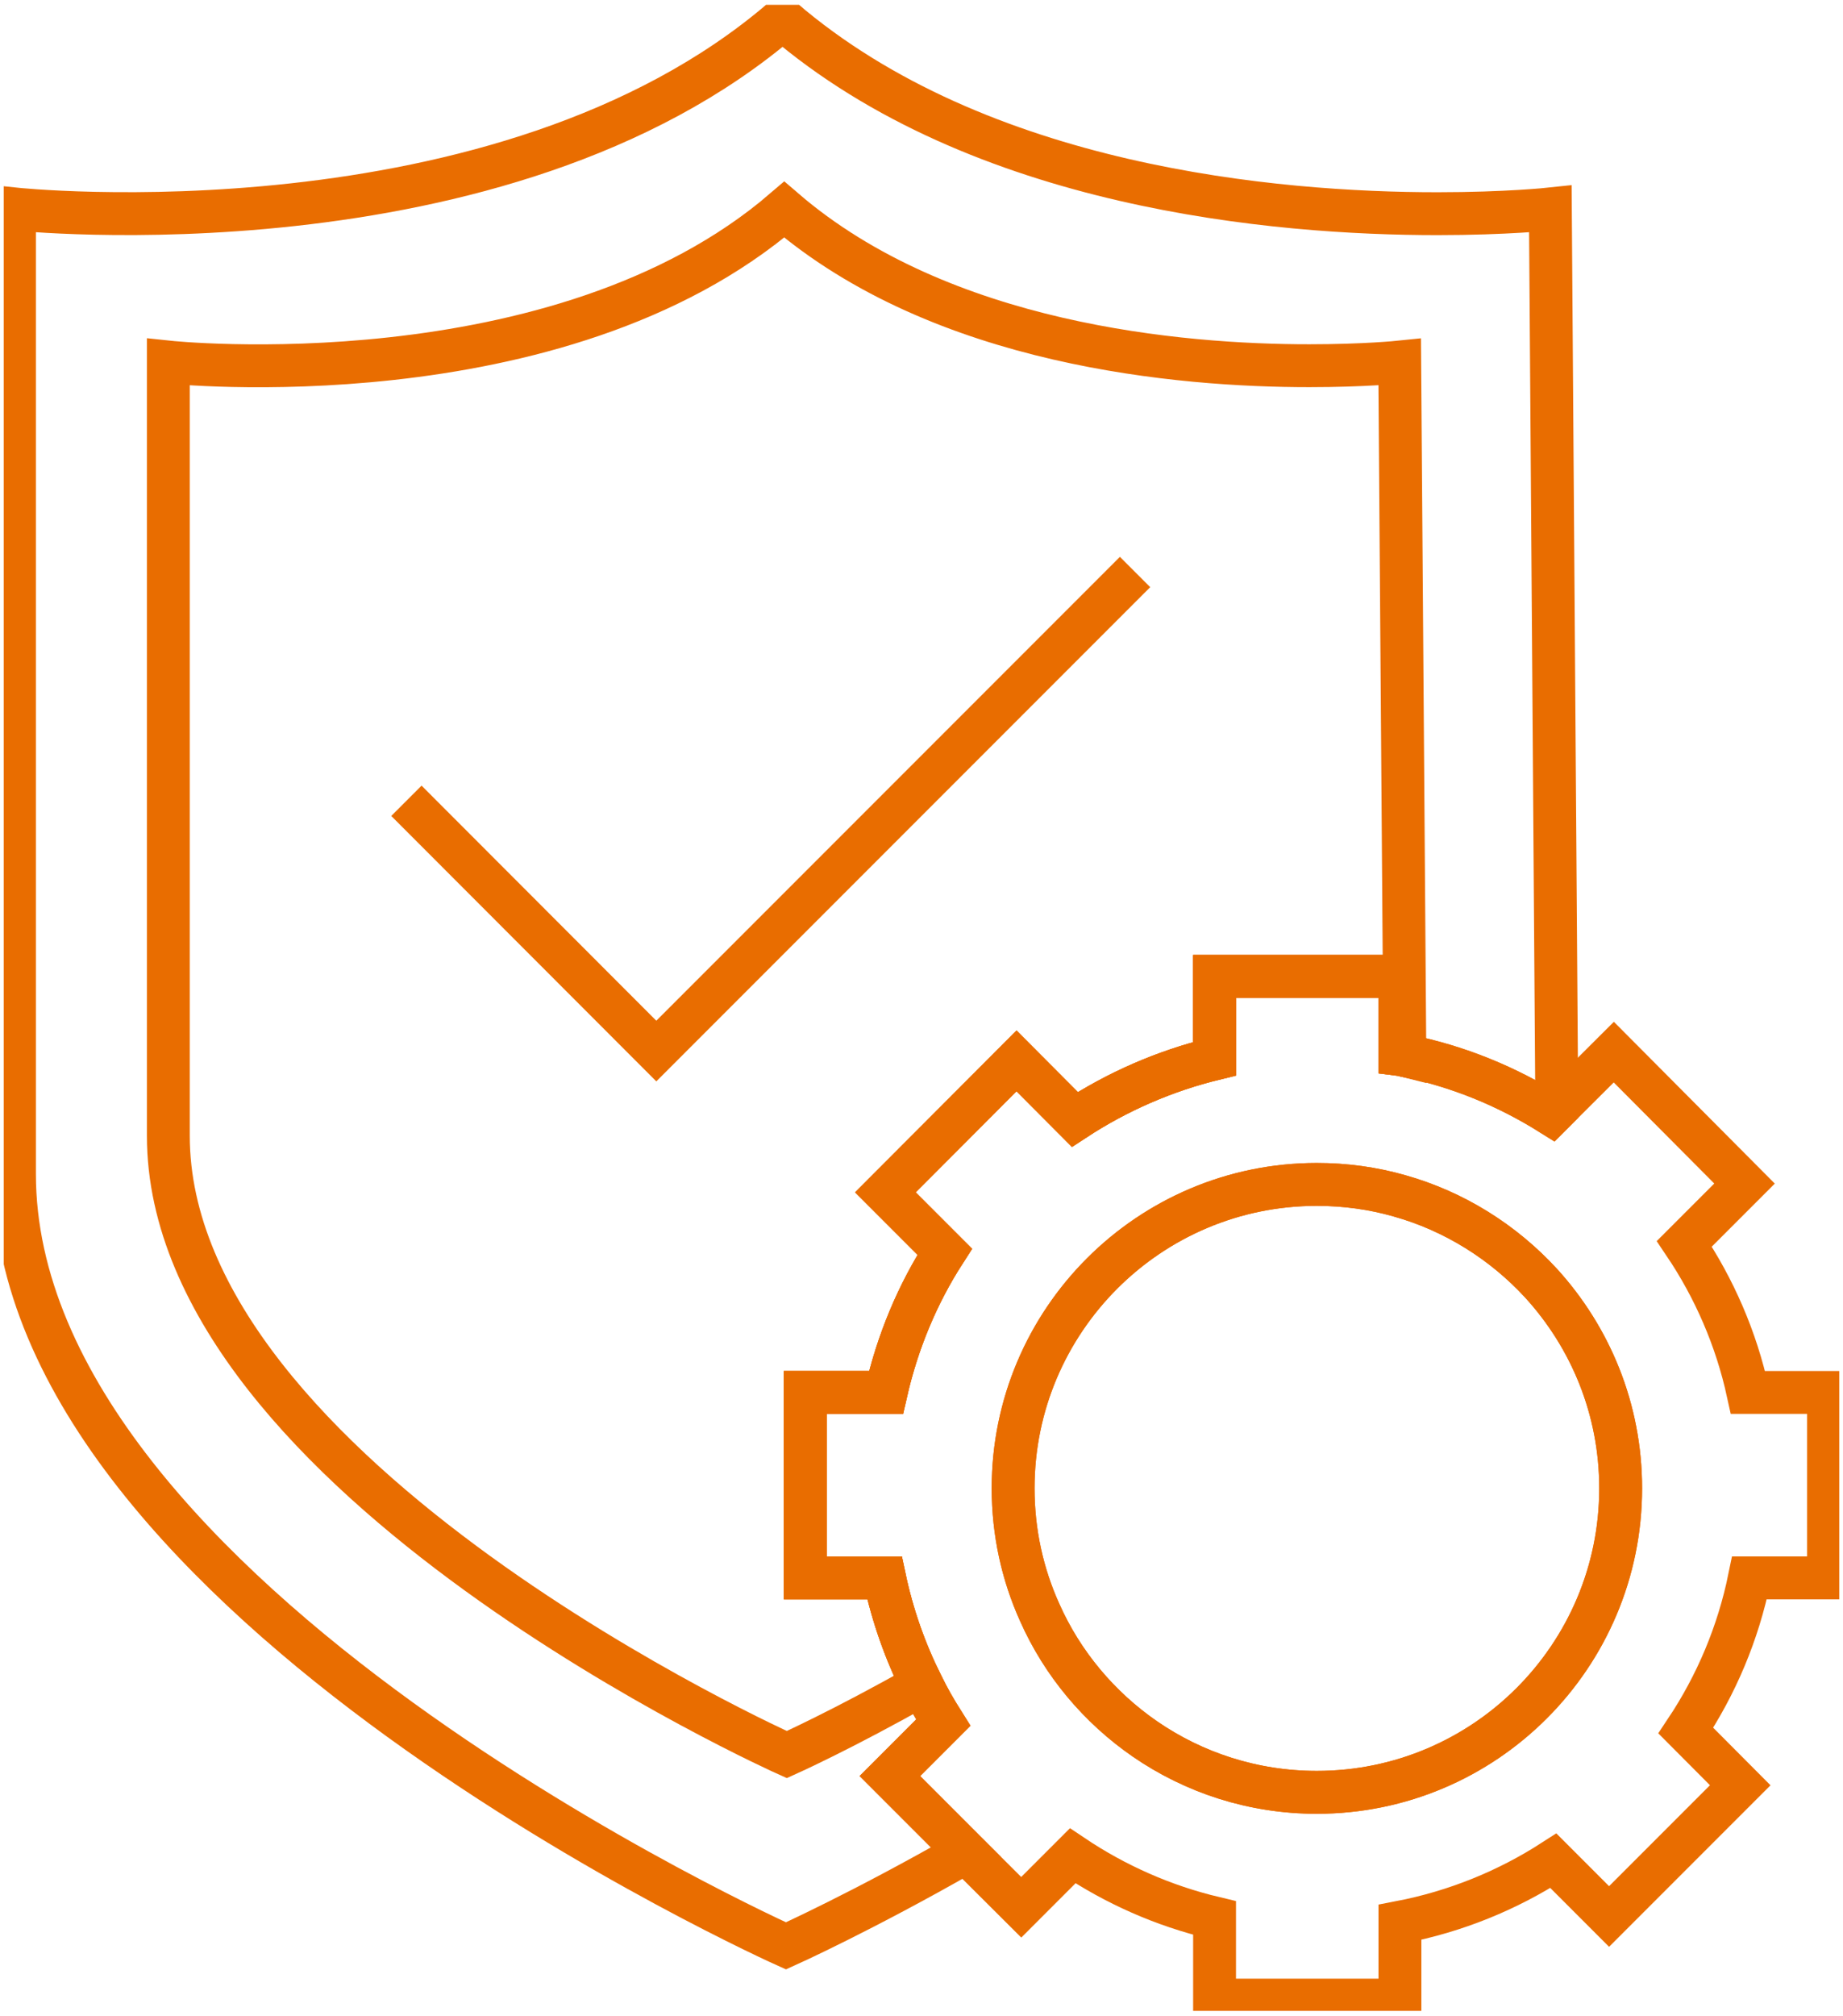
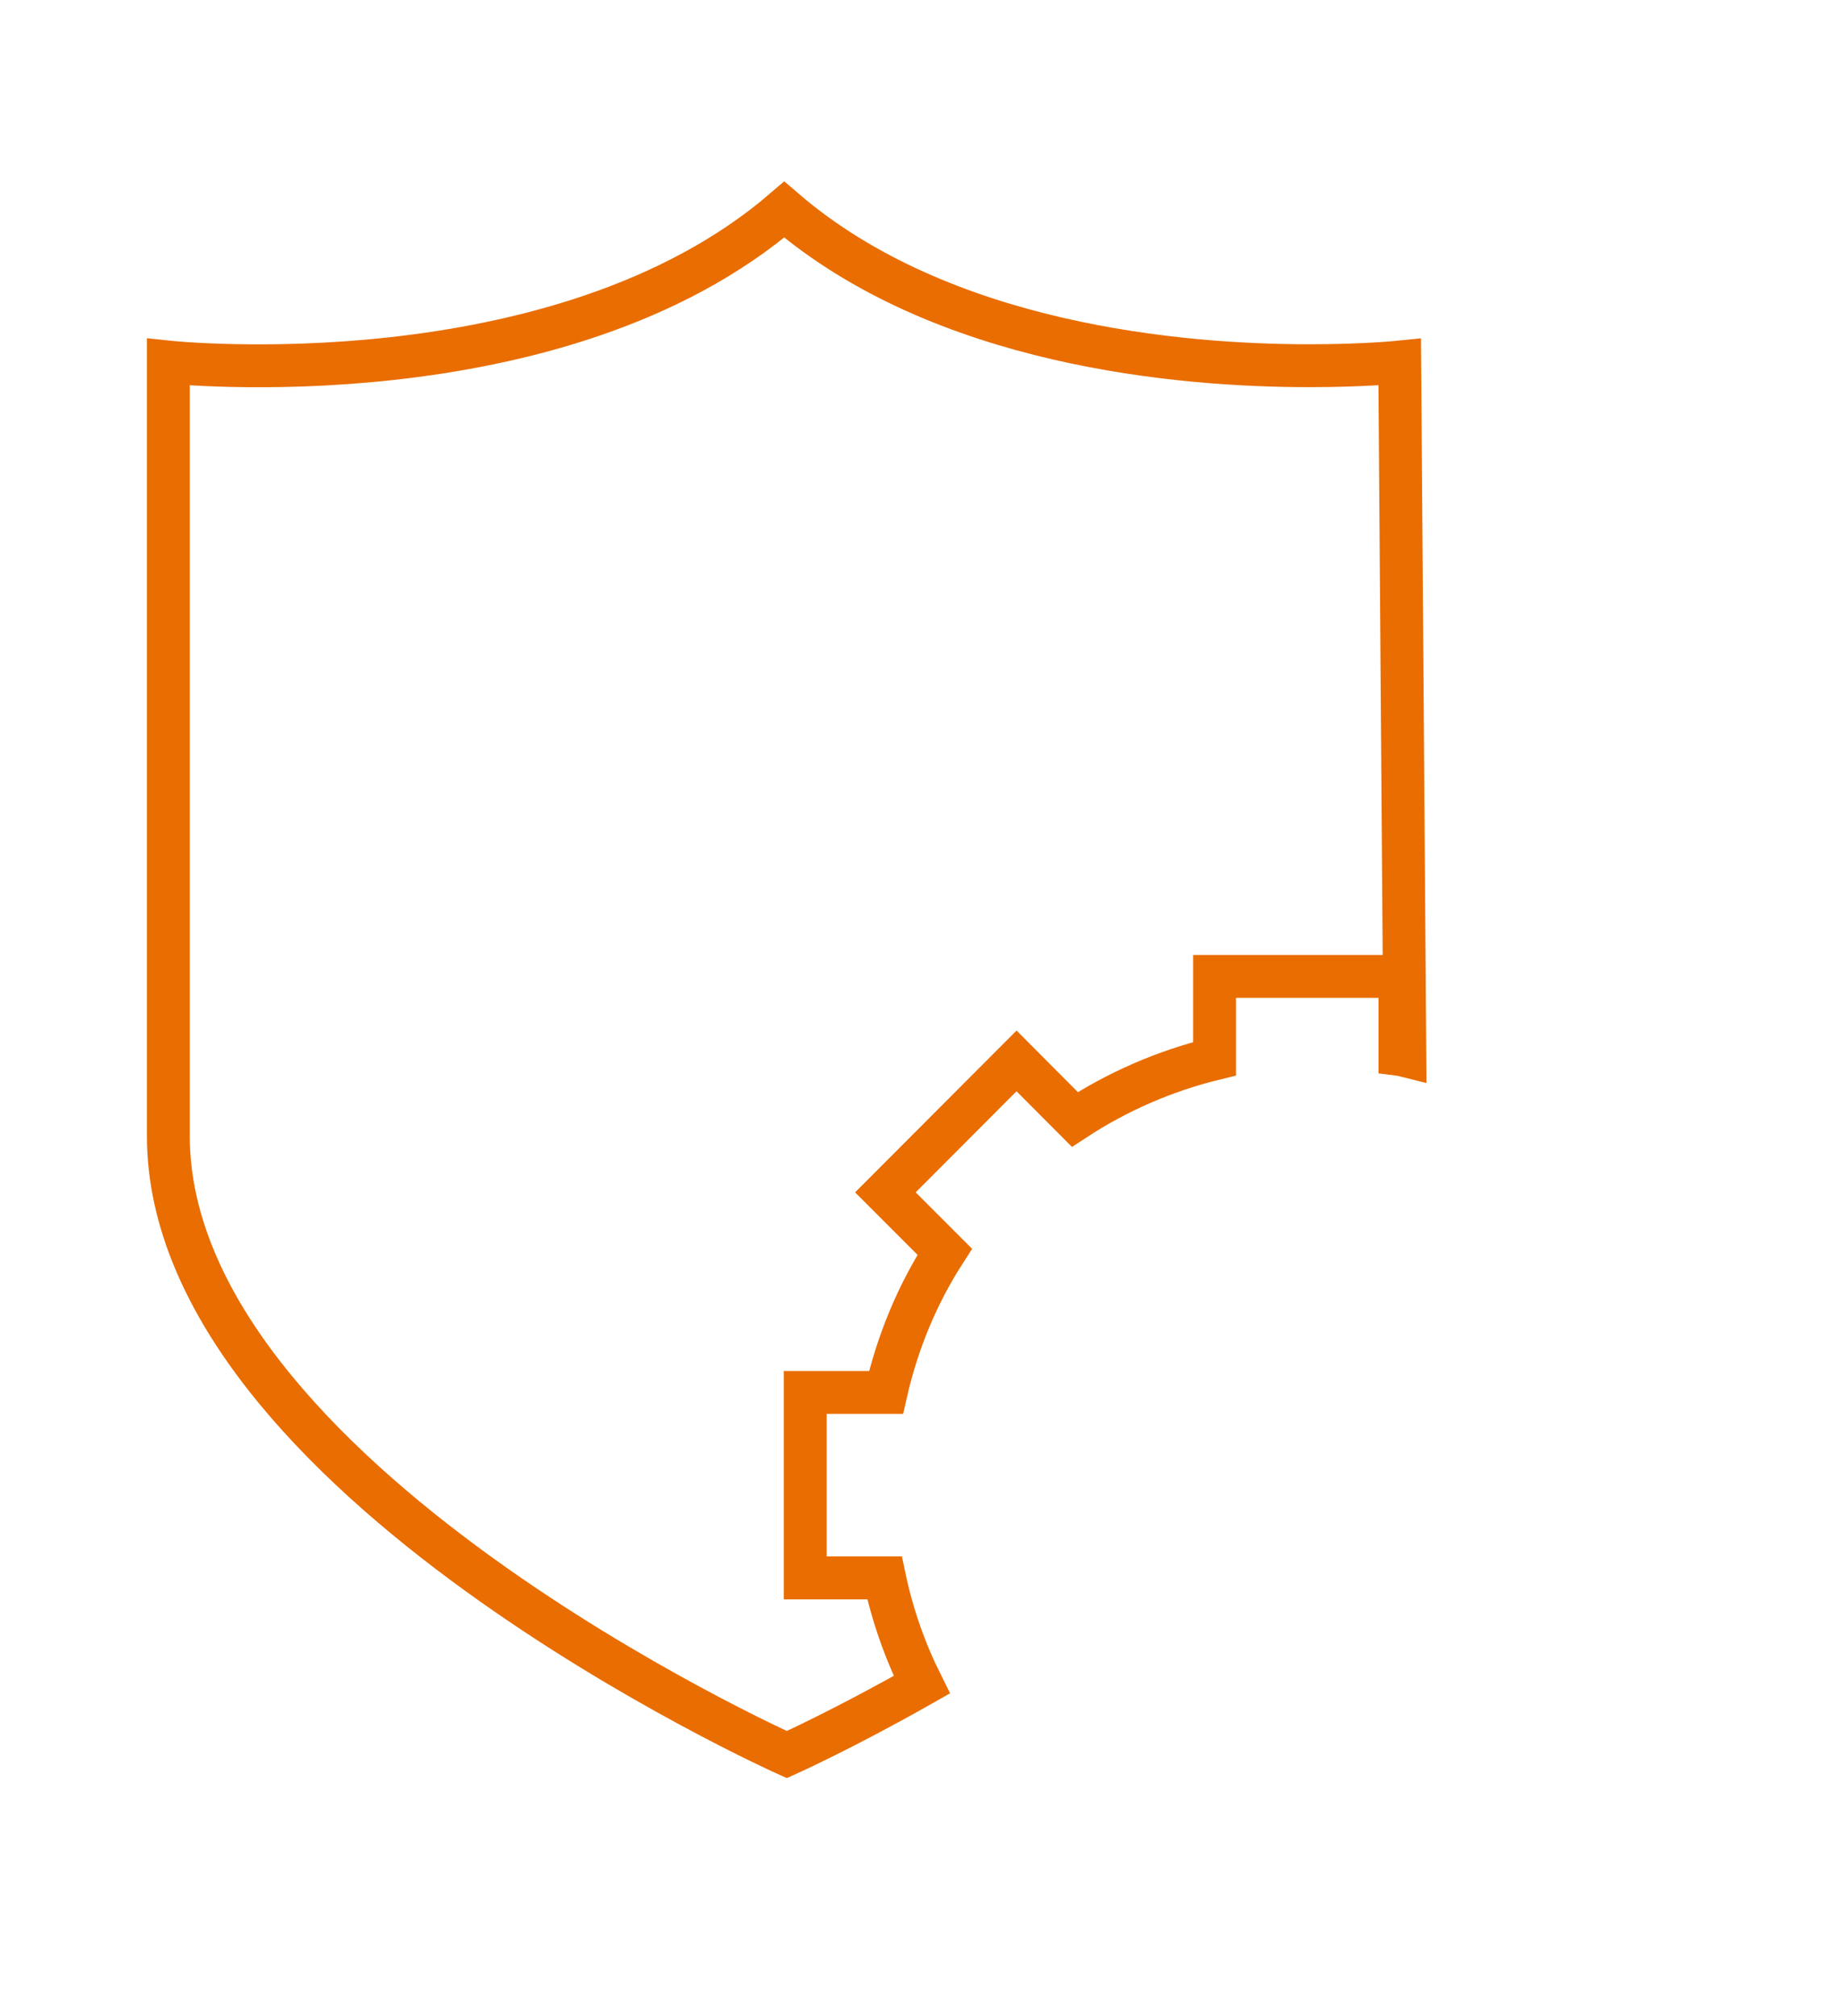
<svg xmlns="http://www.w3.org/2000/svg" width="86" height="94" viewBox="0 0 86 94" fill="none">
  <g clip-path="url(#clip0_250_827)">
-     <path d="M72.645 51.715L72.395 51.965C70.325 50.665 68.025 49.715 65.555 49.225C65.475 49.205 65.405 49.185 65.325 49.175V45.535H56.675V49.375C54.335 49.945 52.125 50.915 50.155 52.205L47.435 49.475L41.315 55.605L44.085 58.375C42.815 60.345 41.885 62.565 41.345 64.935H37.575V73.585H41.275C41.645 75.335 42.235 77.005 43.015 78.565C43.315 79.175 43.655 79.765 44.015 80.335L41.525 82.825L45.075 86.375C40.215 89.155 36.675 90.745 36.675 90.745C36.675 90.745 0.675 74.625 0.675 54.745V9.745C0.675 9.745 23.385 12.165 36.515 0.885C45.705 8.775 59.575 9.965 67.075 9.965C70.295 9.965 72.345 9.745 72.345 9.745C72.345 9.745 72.575 41.615 72.645 51.715Z" stroke="#E96D00" stroke-width="2" stroke-miterlimit="10" />
    <path d="M65.325 49.175V45.535H56.675V49.375C54.335 49.945 52.125 50.915 50.155 52.205L47.435 49.475L41.315 55.605L44.085 58.375C42.815 60.345 41.885 62.565 41.345 64.935H37.575V73.585H41.275C41.645 75.335 42.235 77.005 43.015 78.565C39.345 80.645 36.715 81.825 36.715 81.825C36.715 81.825 7.855 68.905 7.855 52.965V16.885C7.855 16.885 26.065 18.825 36.595 9.775C43.955 16.105 55.085 17.055 61.095 17.055C63.675 17.055 65.315 16.885 65.315 16.885L65.555 49.225C65.475 49.205 65.405 49.185 65.325 49.175Z" stroke="#E96D00" stroke-width="2" stroke-miterlimit="10" />
-     <path d="M18.965 37.345L30.625 49.015L52.965 26.675" stroke="#E96D00" stroke-width="2" stroke-miterlimit="10" />
-     <path d="M81.565 64.935C81.015 62.425 79.995 60.085 78.595 58.005L81.405 55.195L75.305 49.065L72.645 51.715L72.395 51.965C70.325 50.665 68.025 49.715 65.555 49.225C65.475 49.205 65.405 49.185 65.325 49.175V45.535H56.675V49.375C54.335 49.945 52.125 50.915 50.155 52.205L47.435 49.475L41.315 55.605L44.085 58.375C42.815 60.345 41.885 62.565 41.345 64.935H37.575V73.585H41.275C41.645 75.335 42.235 77.005 43.015 78.565C43.315 79.175 43.655 79.765 44.015 80.335L41.525 82.825L45.075 86.375L47.655 88.945L50.055 86.545C52.035 87.875 54.275 88.875 56.675 89.445V93.275H65.325V89.645C67.925 89.145 70.345 88.155 72.485 86.775L75.085 89.375L81.205 83.255L78.665 80.705C80.085 78.575 81.105 76.175 81.635 73.585H85.325V64.935H81.565ZM61.445 83.585C58.465 83.585 55.705 82.665 53.425 81.095C51.295 79.625 49.575 77.585 48.515 75.195C47.715 73.425 47.275 71.465 47.275 69.405C47.275 61.585 53.625 55.235 61.445 55.235C62.775 55.235 64.075 55.415 65.295 55.765C67.865 56.485 70.145 57.925 71.905 59.835C74.215 62.365 75.625 65.715 75.625 69.405C75.625 77.235 69.275 83.585 61.445 83.585Z" stroke="#E96D00" stroke-width="2" stroke-miterlimit="10" />
-     <path d="M75.625 69.405C75.625 77.235 69.275 83.585 61.445 83.585C58.465 83.585 55.705 82.665 53.425 81.095C51.295 79.625 49.575 77.585 48.515 75.195C47.715 73.425 47.275 71.465 47.275 69.405C47.275 61.585 53.625 55.235 61.445 55.235C62.775 55.235 64.075 55.415 65.295 55.765C67.865 56.485 70.145 57.925 71.905 59.835C74.215 62.365 75.625 65.715 75.625 69.405Z" stroke="#E96D00" stroke-width="2" stroke-miterlimit="10" />
  </g>
  <defs>
    <clipPath id="clip0_250_827">
      <rect width="85.65" height="93.55" fill="white" transform="translate(0.175 0.225)" />
    </clipPath>
  </defs>
</svg>